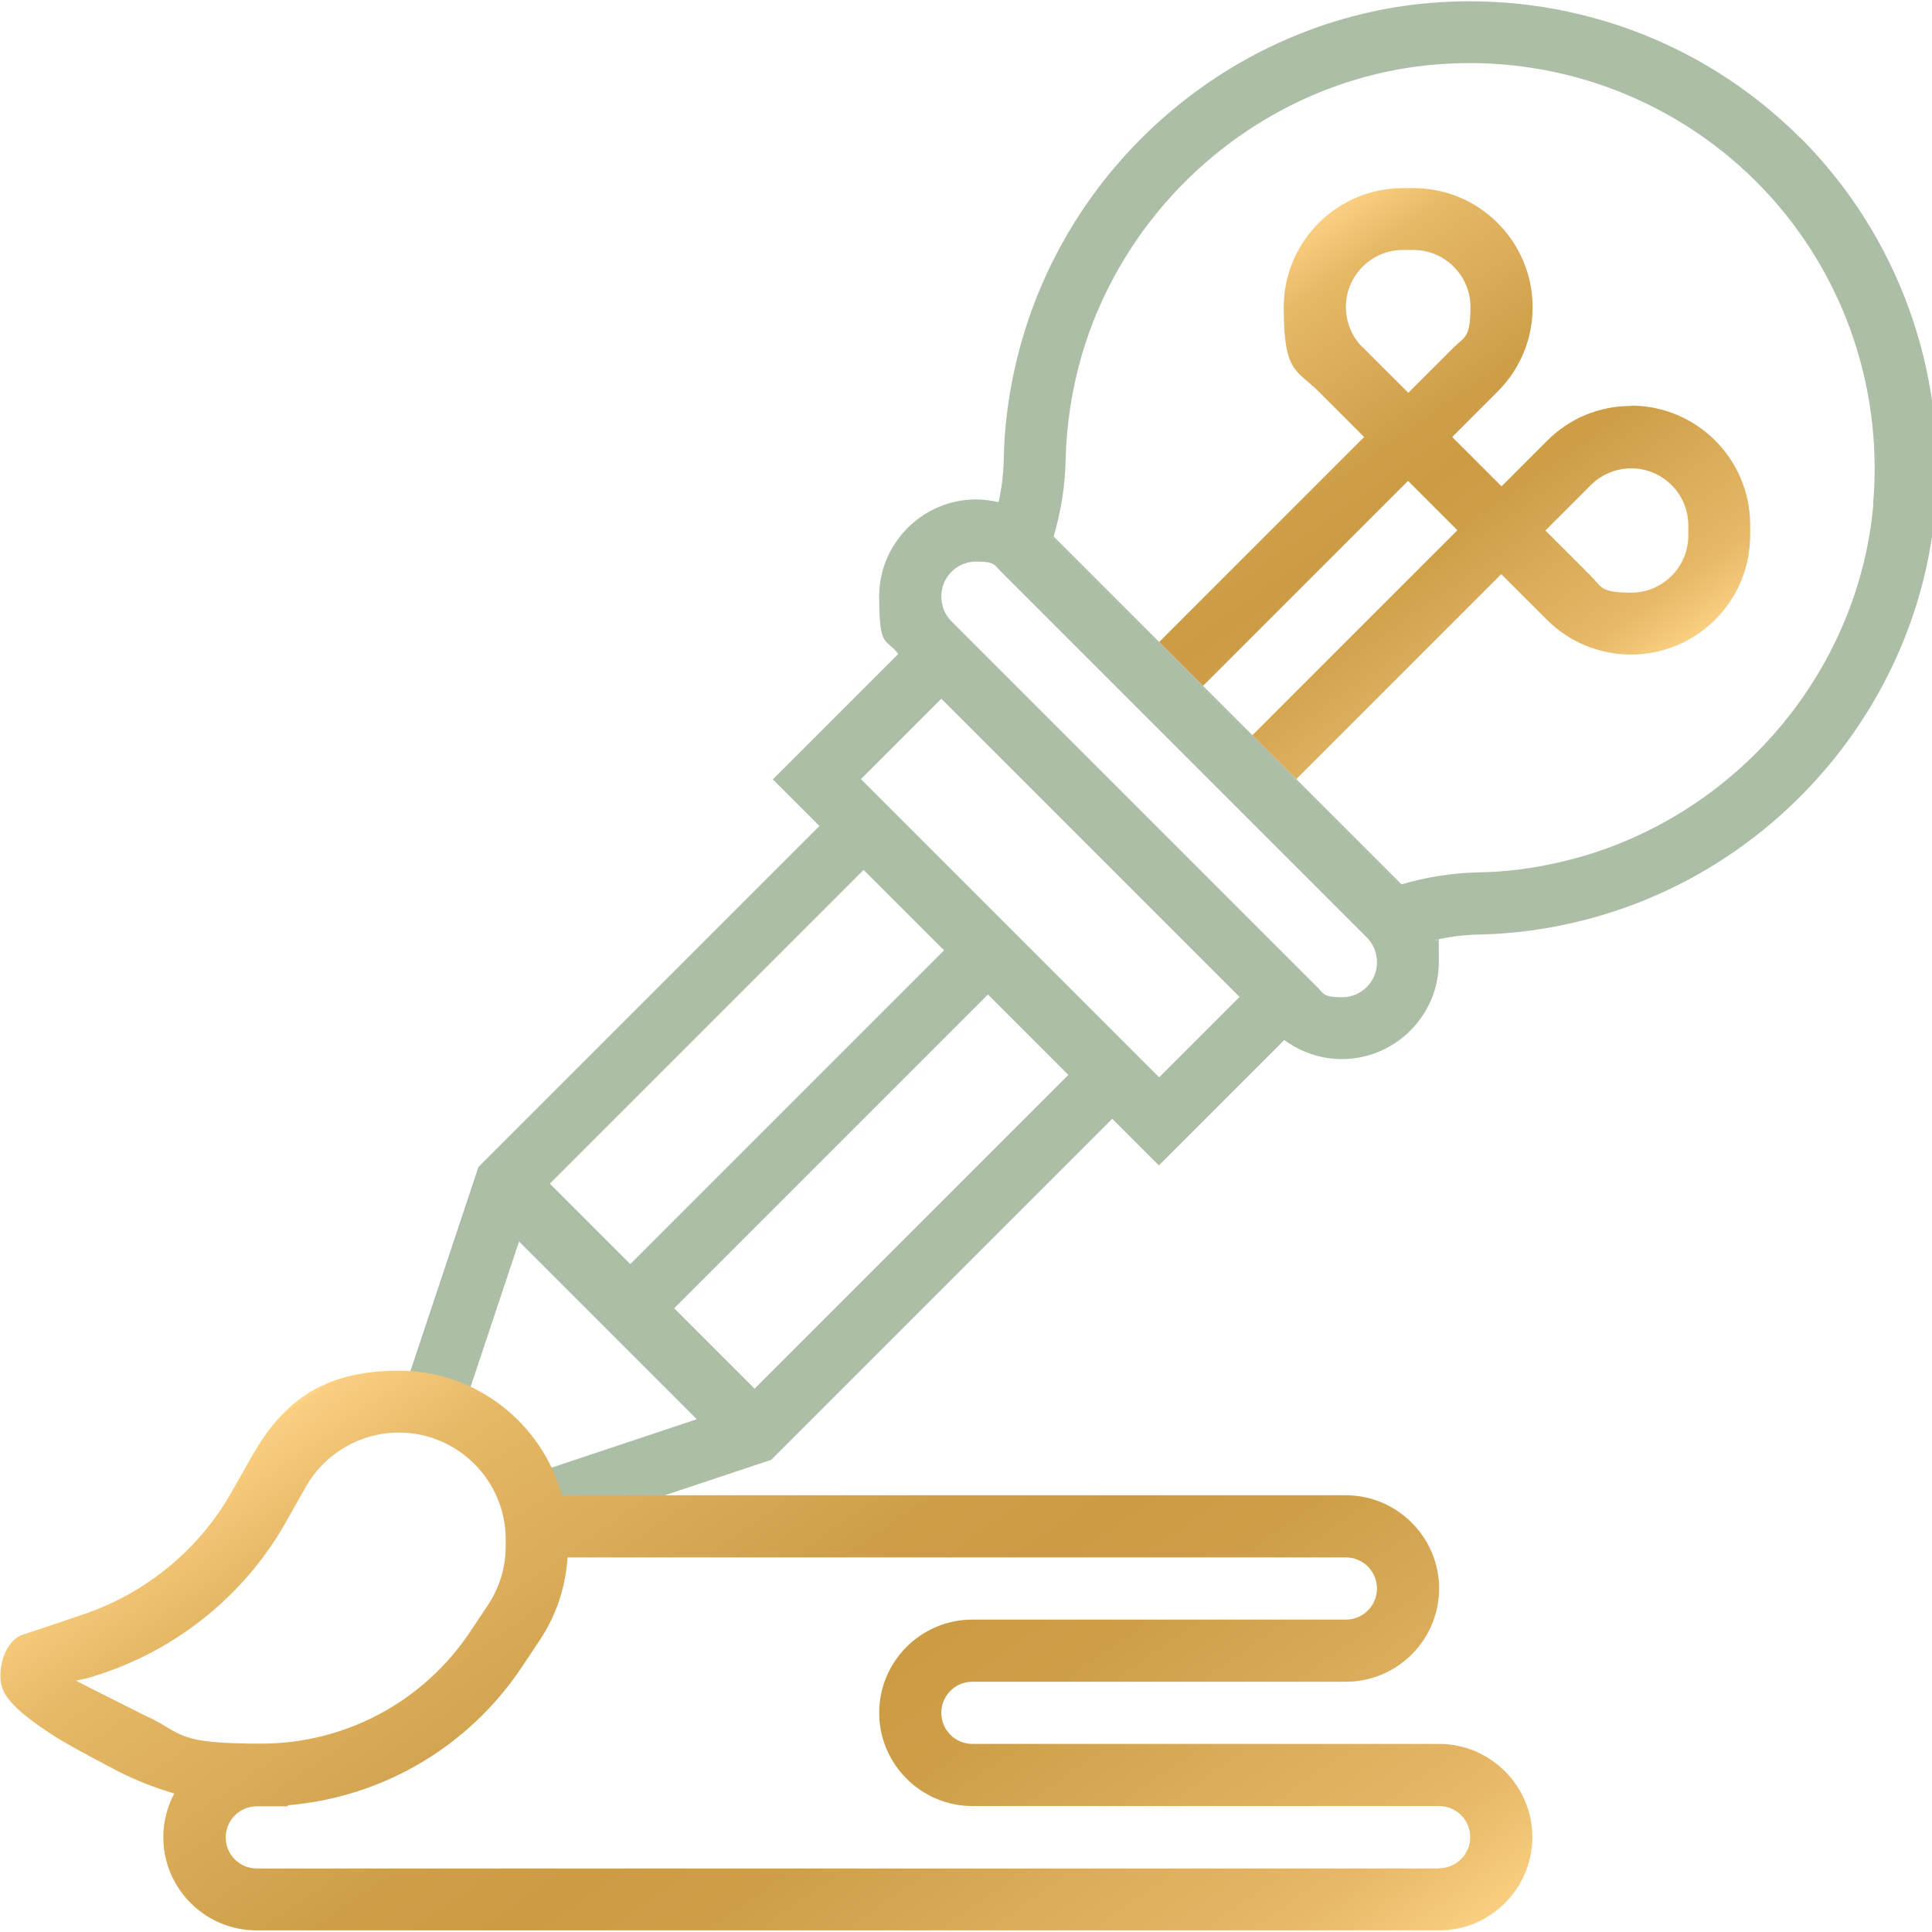
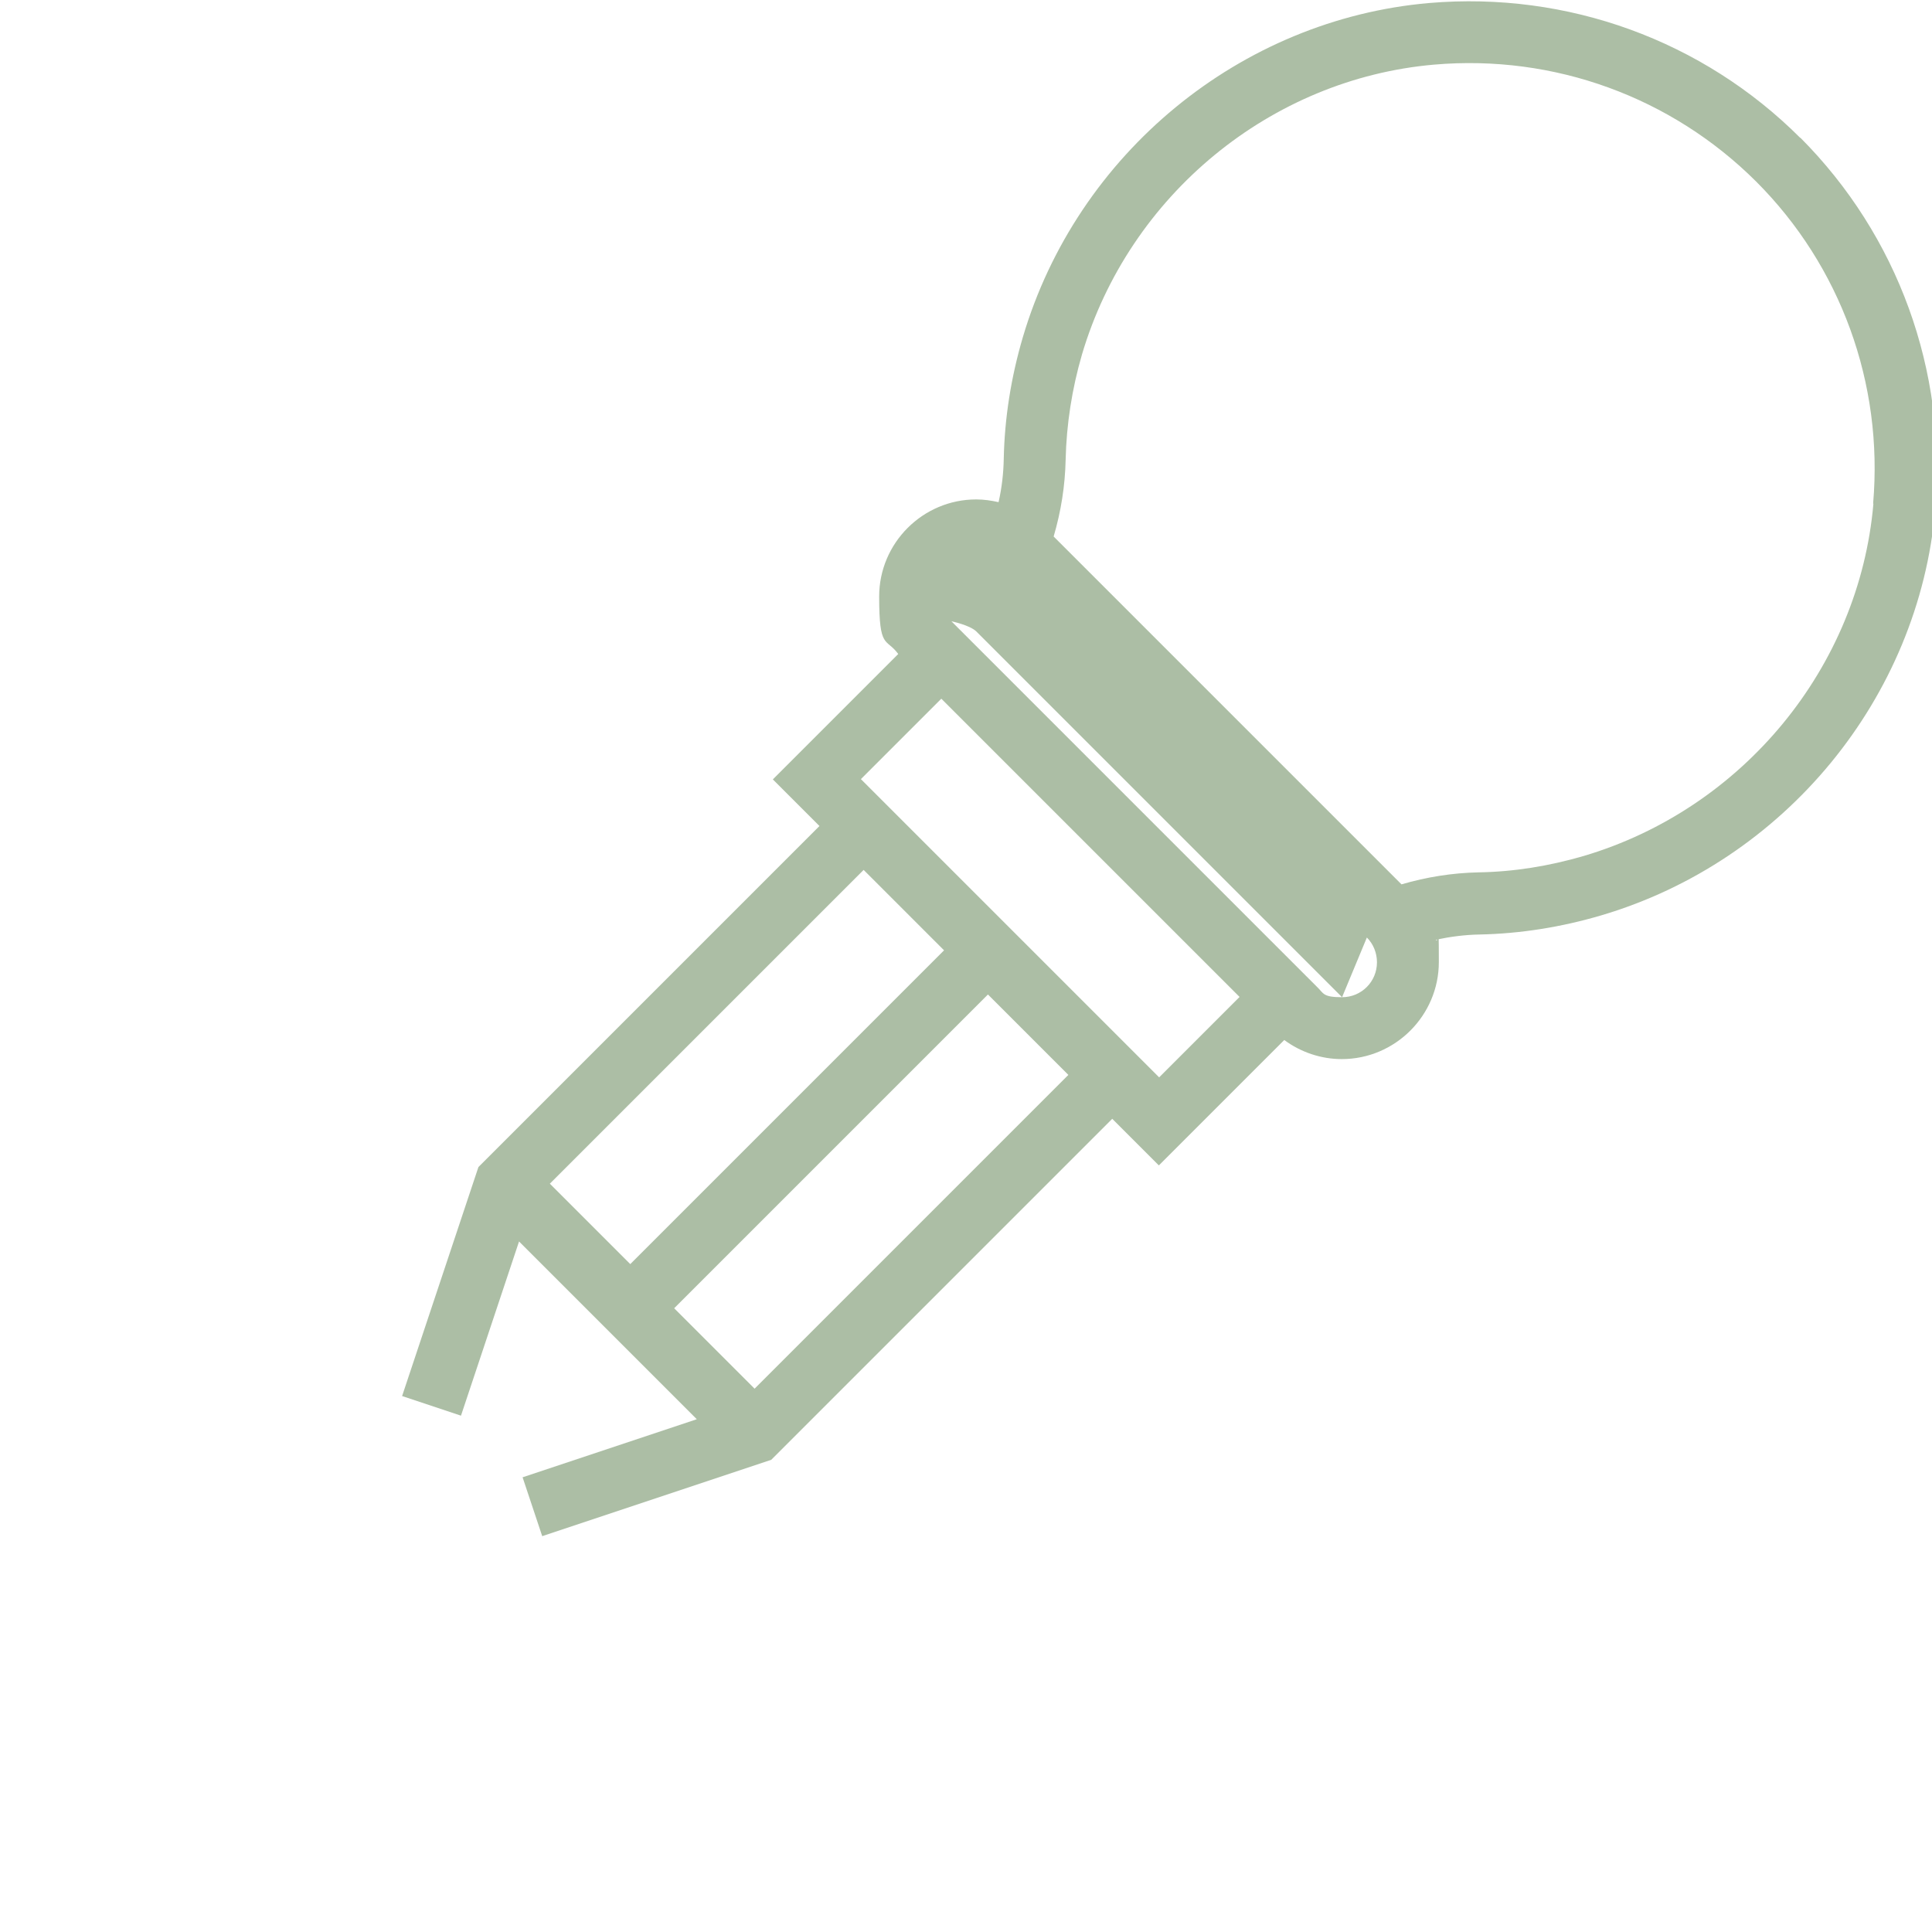
<svg xmlns="http://www.w3.org/2000/svg" id="Ebene_1" width="708.661" height="708.661" version="1.1" viewBox="0 0 708.661 708.661">
  <defs>
    <linearGradient id="Unbenannter_Verlauf" data-name="Unbenannter Verlauf" x1="458.001" y1="889.094" x2="575.003" y2="1056.154" gradientTransform="translate(-.061 -789.95)" gradientUnits="userSpaceOnUse">
      <stop offset="0" stop-color="#fed386" />
      <stop offset="0" stop-color="#fed386" />
      <stop offset="0" stop-color="#fbcf82" />
      <stop offset=".1" stop-color="#e6b967" />
      <stop offset=".3" stop-color="#d7a854" />
      <stop offset=".4" stop-color="#ce9f48" />
      <stop offset=".5" stop-color="#cc9c45" />
      <stop offset=".6" stop-color="#ce9f48" />
      <stop offset=".7" stop-color="#d7a854" />
      <stop offset=".9" stop-color="#e6b867" />
      <stop offset="1" stop-color="#facf81" />
      <stop offset="1" stop-color="#fed386" />
    </linearGradient>
    <linearGradient id="Unbenannter_Verlauf_2" data-name="Unbenannter Verlauf 2" x1="175.36" y1="1258.861" x2="407.46" y2="1590.261" gradientTransform="translate(-.061 -789.95)" gradientUnits="userSpaceOnUse">
      <stop offset="0" stop-color="#fed386" />
      <stop offset="0" stop-color="#fed386" />
      <stop offset="0" stop-color="#fbcf82" />
      <stop offset=".1" stop-color="#e6b967" />
      <stop offset=".3" stop-color="#d7a854" />
      <stop offset=".4" stop-color="#ce9f48" />
      <stop offset=".5" stop-color="#cc9c45" />
      <stop offset=".6" stop-color="#ce9f48" />
      <stop offset=".7" stop-color="#d7a854" />
      <stop offset=".9" stop-color="#e6b867" />
      <stop offset="1" stop-color="#facf81" />
      <stop offset="1" stop-color="#fed386" />
    </linearGradient>
  </defs>
-   <path d="M687.163,184.79c-5.2,59.997-47.897,111.894-106.294,129.193-12.699,3.7-25.599,5.8-38.598,6-9.499.2-18.999,1.7-28.198,4.4l-63.897-63.897-63.697-63.697c2.7-9.2,4.2-18.599,4.4-28.198.3-12.899,2.3-25.899,6-38.598,17.299-58.397,69.196-101.094,129.193-106.294,43.998-3.8,86.995,11.899,118.094,42.898,30.998,30.998,46.697,74.096,42.898,118.094M501.373,343.881c2.4,2.4,3.7,5.7,3.7,9.1,0,7.1-5.7,12.799-12.799,12.799s-6.7-1.4-9.1-3.7l-134.193-134.193c-2.4-2.4-3.7-5.7-3.7-9.1,0-7.1,5.7-12.799,12.799-12.799s6.7,1.4,9.1,3.7l134.193,134.193h0ZM345.281,256.286l109.394,109.394-29.498,29.498-109.394-109.394,29.498-29.498ZM316.783,319.083l29.498,29.498-115.094,115.094-29.498-29.498,115.094-115.094h0ZM247.286,479.874l115.094-115.094,29.498,29.498-115.094,115.094-29.498-29.498h0ZM660.364,50.597C624.566,14.799,574.969-3.2,524.271,1.1c-69.296,6-129.193,55.197-149.092,122.593-4.3,14.599-6.7,29.598-7,44.598-.1,5.3-.7,10.599-1.9,15.899-2.7-.6-5.4-1-8.2-1-19.599,0-35.598,15.999-35.598,35.598s2.5,14.999,7,21.099l-45.998,45.998,17.099,17.099-125.093,125.093-27.998,83.995,21.599,7.2,21.299-63.897,65.196,65.196-63.897,21.299,7.2,21.599,83.995-27.998,125.093-125.093,17.099,17.099,45.998-45.998c6.1,4.5,13.499,7,21.099,7,19.599,0,35.598-15.999,35.598-35.598s-.4-5.5-1-8.2c5.2-1.1,10.499-1.8,15.899-1.9,14.999-.3,29.998-2.7,44.597-7,67.396-19.899,116.594-79.796,122.593-149.092,4.3-50.697-13.699-100.294-49.497-136.193" fill="#acbea5" />
+   <path d="M687.163,184.79c-5.2,59.997-47.897,111.894-106.294,129.193-12.699,3.7-25.599,5.8-38.598,6-9.499.2-18.999,1.7-28.198,4.4l-63.897-63.897-63.697-63.697c2.7-9.2,4.2-18.599,4.4-28.198.3-12.899,2.3-25.899,6-38.598,17.299-58.397,69.196-101.094,129.193-106.294,43.998-3.8,86.995,11.899,118.094,42.898,30.998,30.998,46.697,74.096,42.898,118.094M501.373,343.881c2.4,2.4,3.7,5.7,3.7,9.1,0,7.1-5.7,12.799-12.799,12.799s-6.7-1.4-9.1-3.7l-134.193-134.193s6.7,1.4,9.1,3.7l134.193,134.193h0ZM345.281,256.286l109.394,109.394-29.498,29.498-109.394-109.394,29.498-29.498ZM316.783,319.083l29.498,29.498-115.094,115.094-29.498-29.498,115.094-115.094h0ZM247.286,479.874l115.094-115.094,29.498,29.498-115.094,115.094-29.498-29.498h0ZM660.364,50.597C624.566,14.799,574.969-3.2,524.271,1.1c-69.296,6-129.193,55.197-149.092,122.593-4.3,14.599-6.7,29.598-7,44.598-.1,5.3-.7,10.599-1.9,15.899-2.7-.6-5.4-1-8.2-1-19.599,0-35.598,15.999-35.598,35.598s2.5,14.999,7,21.099l-45.998,45.998,17.099,17.099-125.093,125.093-27.998,83.995,21.599,7.2,21.299-63.897,65.196,65.196-63.897,21.299,7.2,21.599,83.995-27.998,125.093-125.093,17.099,17.099,45.998-45.998c6.1,4.5,13.499,7,21.099,7,19.599,0,35.598-15.999,35.598-35.598s-.4-5.5-1-8.2c5.2-1.1,10.499-1.8,15.899-1.9,14.999-.3,29.998-2.7,44.597-7,67.396-19.899,116.594-79.796,122.593-149.092,4.3-50.697-13.699-100.294-49.497-136.193" fill="#acbea5" />
  <g>
-     <path d="M598.367,148.892c-11.699,0-22.699,4.5-30.898,12.799l-16.699,16.699-18.099-18.099,16.699-16.699c8.2-8.2,12.799-19.199,12.799-30.898,0-24.099-19.599-43.698-43.698-43.698h-3.9c-24.099,0-43.698,19.599-43.698,43.698s4.5,22.699,12.799,30.898l16.699,16.699-75.196,75.196,16.099,16.099,75.196-75.196,18.099,18.099-75.196,75.196,16.099,16.099,75.196-75.196,16.699,16.699c8.2,8.2,19.199,12.799,30.898,12.799,24.099,0,43.698-19.599,43.698-43.698v-3.9c0-24.099-19.599-43.698-43.698-43.698l.1.1h-0ZM499.773,127.393c-3.9-3.9-6.1-9.3-6.1-14.799,0-11.499,9.399-20.899,20.899-20.899h3.9c11.499,0,20.899,9.399,20.899,20.899s-2.2,10.899-6.1,14.799l-16.699,16.699-16.699-16.699h-.1ZM619.266,196.489c0,11.499-9.399,20.899-20.899,20.899s-10.899-2.2-14.799-6.1l-16.699-16.699,16.699-16.699c3.9-3.9,9.3-6.1,14.799-6.1,11.499,0,20.899,9.399,20.899,20.899v3.9-.1h0Z" fill="url(#Unbenannter_Verlauf)" />
-     <path d="M527.871,639.665h-171.191c-6.3,0-11.399-5.1-11.399-11.399s5.1-11.399,11.399-11.399h136.993c18.899,0,34.198-15.399,34.198-34.198s-15.399-34.198-34.198-34.198H206.089c-7.2-26.299-31.298-45.697-59.797-45.697s-42.798,11.999-53.797,31.198l-7.7,13.599c-11.899,20.899-31.298,36.798-53.997,44.498-2.6.9-19.399,6.6-22.099,7.4-7.4,2.3-9.999,13.899-7.8,19.899,2.3,6.4,12.699,13.299,18.799,17.299,6.1,4,24.699,13.599,24.699,13.599,6.3,3.1,12.799,5.6,19.499,7.6-2.5,4.8-4,10.2-4,15.999,0,18.899,15.399,34.198,34.198,34.198h433.776c18.899,0,34.198-15.399,34.198-34.198s-15.399-34.198-34.198-34.198h0v0ZM54.597,629.966l-22.099-11.099-4.6-2.4,3.7-.8c30.698-8.6,57.197-29.098,72.996-56.897l7.7-13.599c7-12.199,19.999-19.699,33.998-19.699,21.599,0,39.198,17.599,39.198,39.098v2.6c0,7.8-2.3,15.299-6.6,21.699l-6.4,9.6c-17.099,25.699-45.797,41.098-76.696,41.098s-28.498-3.4-41.198-9.7v.1h0ZM527.871,685.363H94.195c-6.3,0-11.399-5.1-11.399-11.399s5.1-11.399,11.399-11.399h11.399v-.4c34.798-2.9,66.396-21.499,85.895-50.797l6.4-9.6c6.1-9.1,9.6-19.599,10.299-30.498h285.485c6.3,0,11.399,5.1,11.399,11.399s-5.1,11.399-11.399,11.399h-136.993c-18.899,0-34.198,15.399-34.198,34.198s15.399,34.198,34.198,34.198h171.191c6.3,0,11.399,5.1,11.399,11.399s-5.1,11.399-11.399,11.399v.1h0Z" fill="url(#Unbenannter_Verlauf_2)" />
-   </g>
+     </g>
</svg>